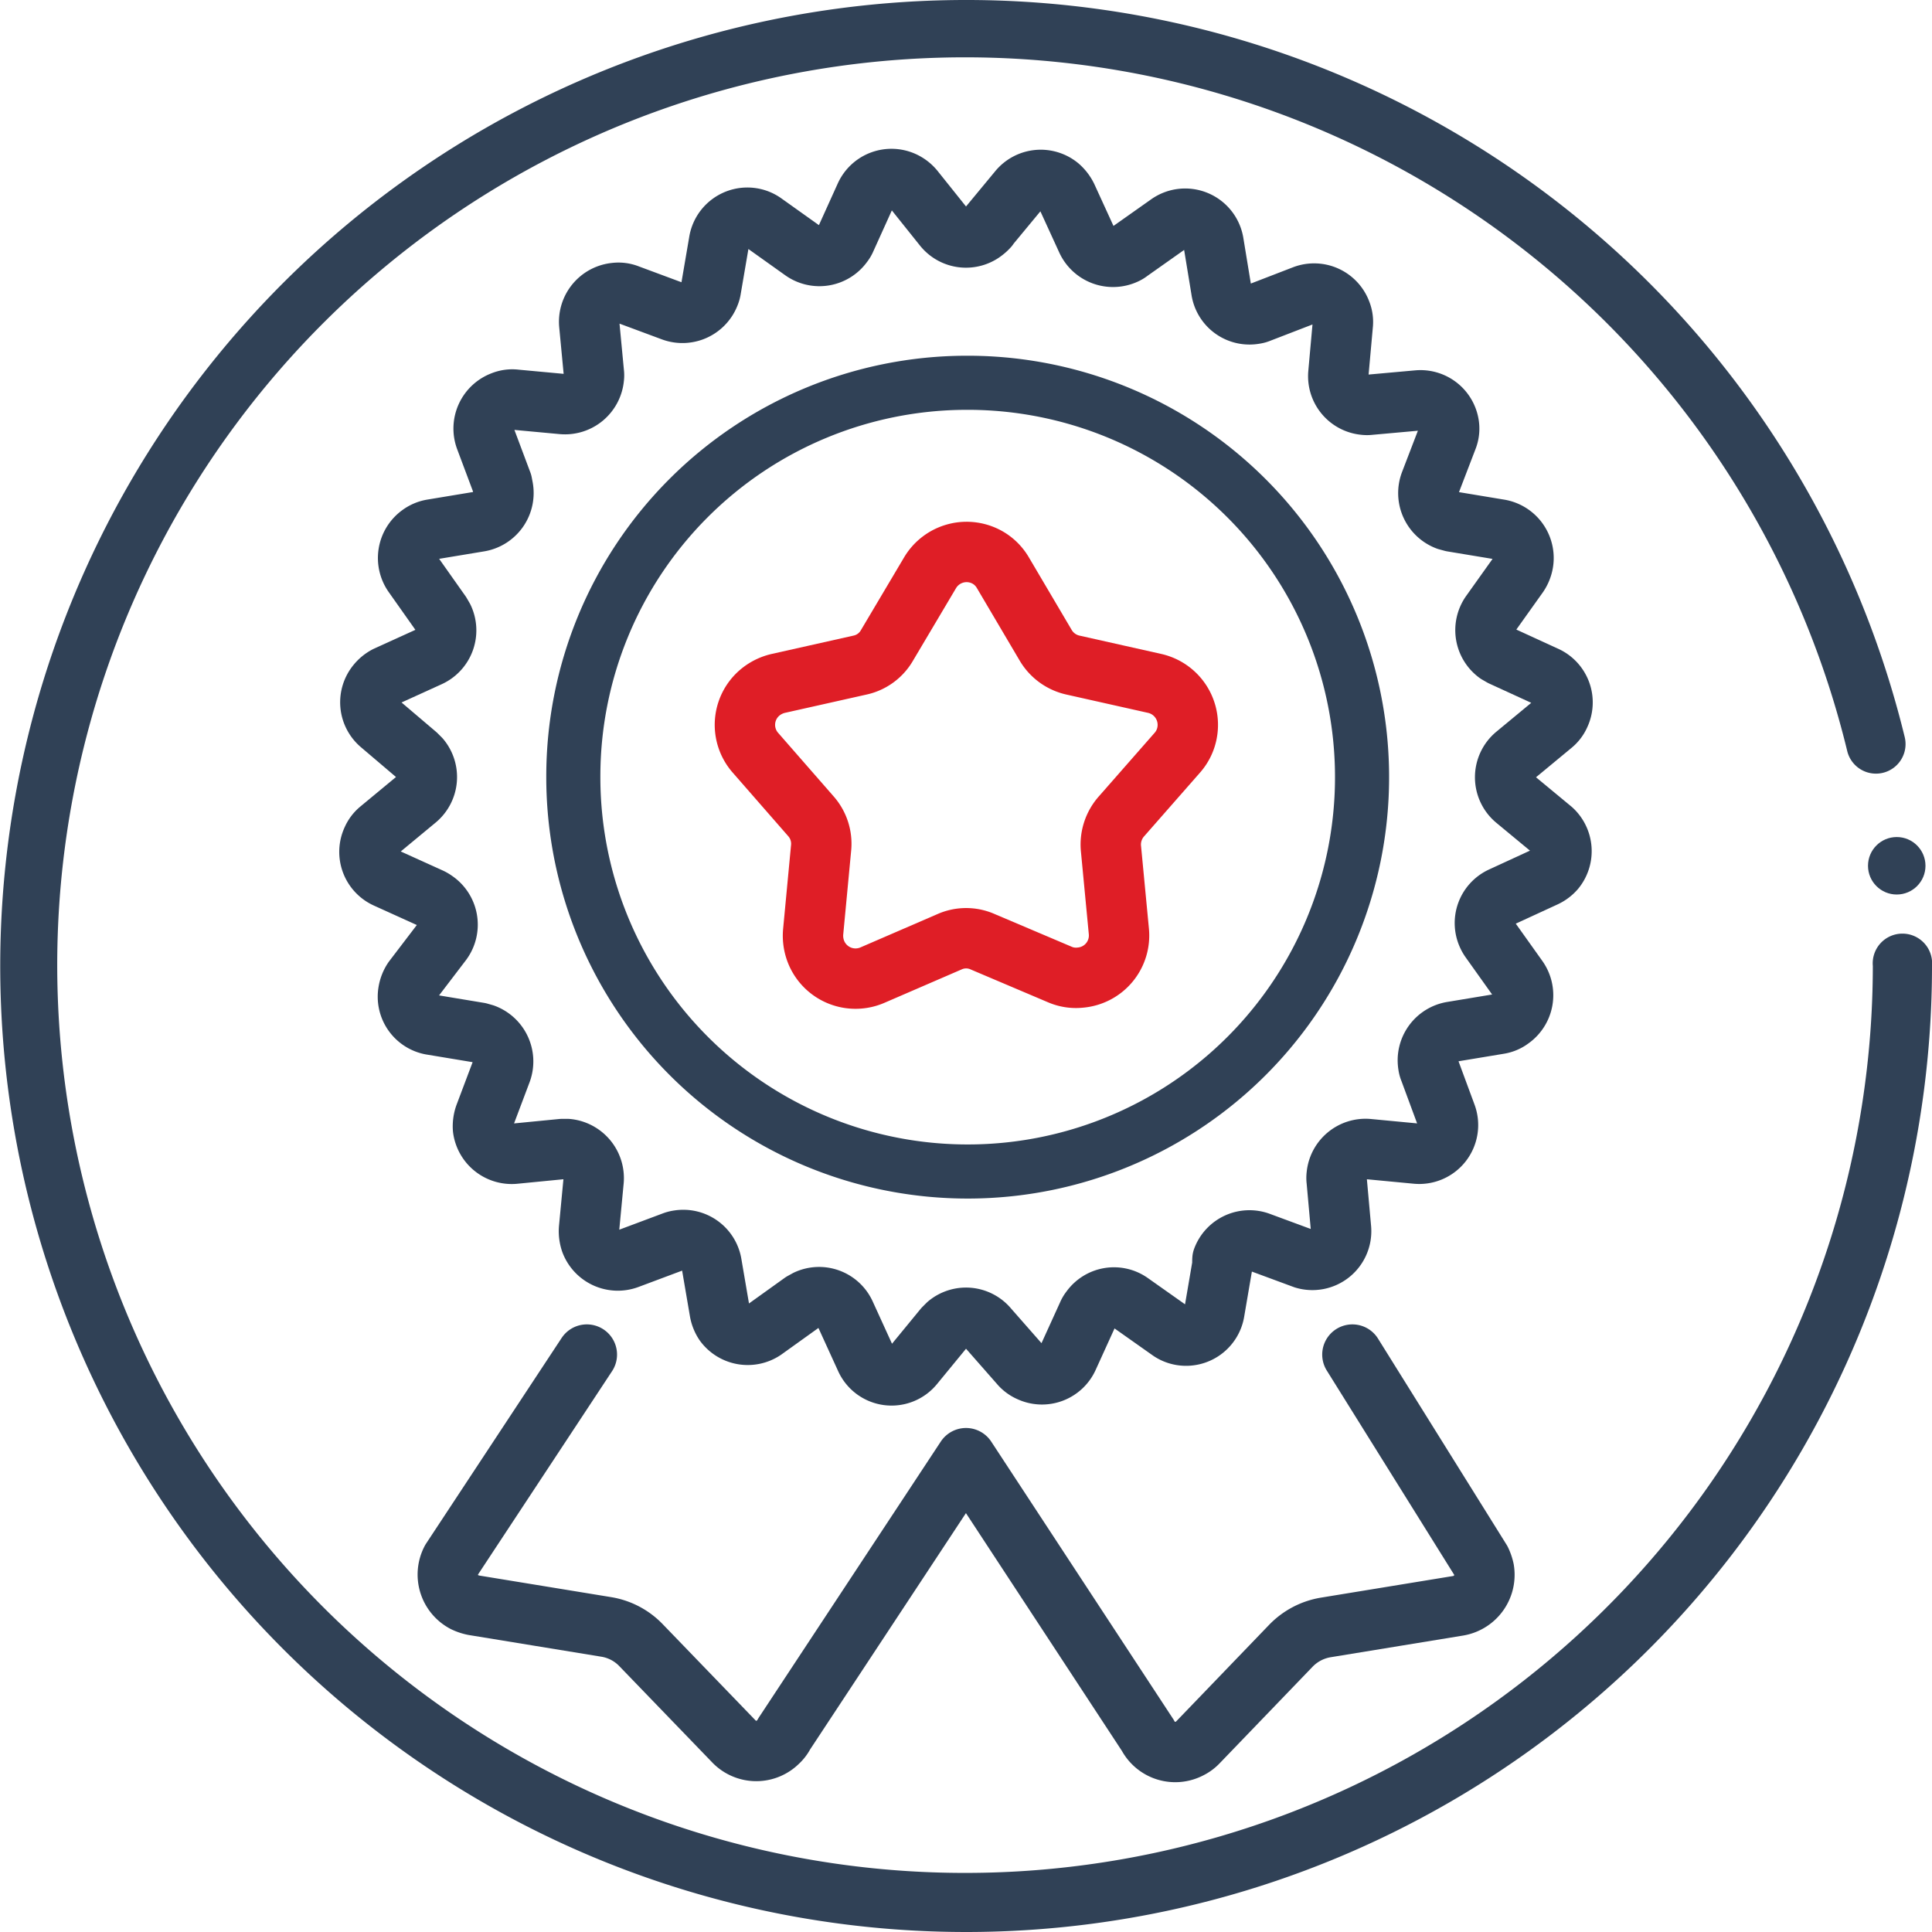
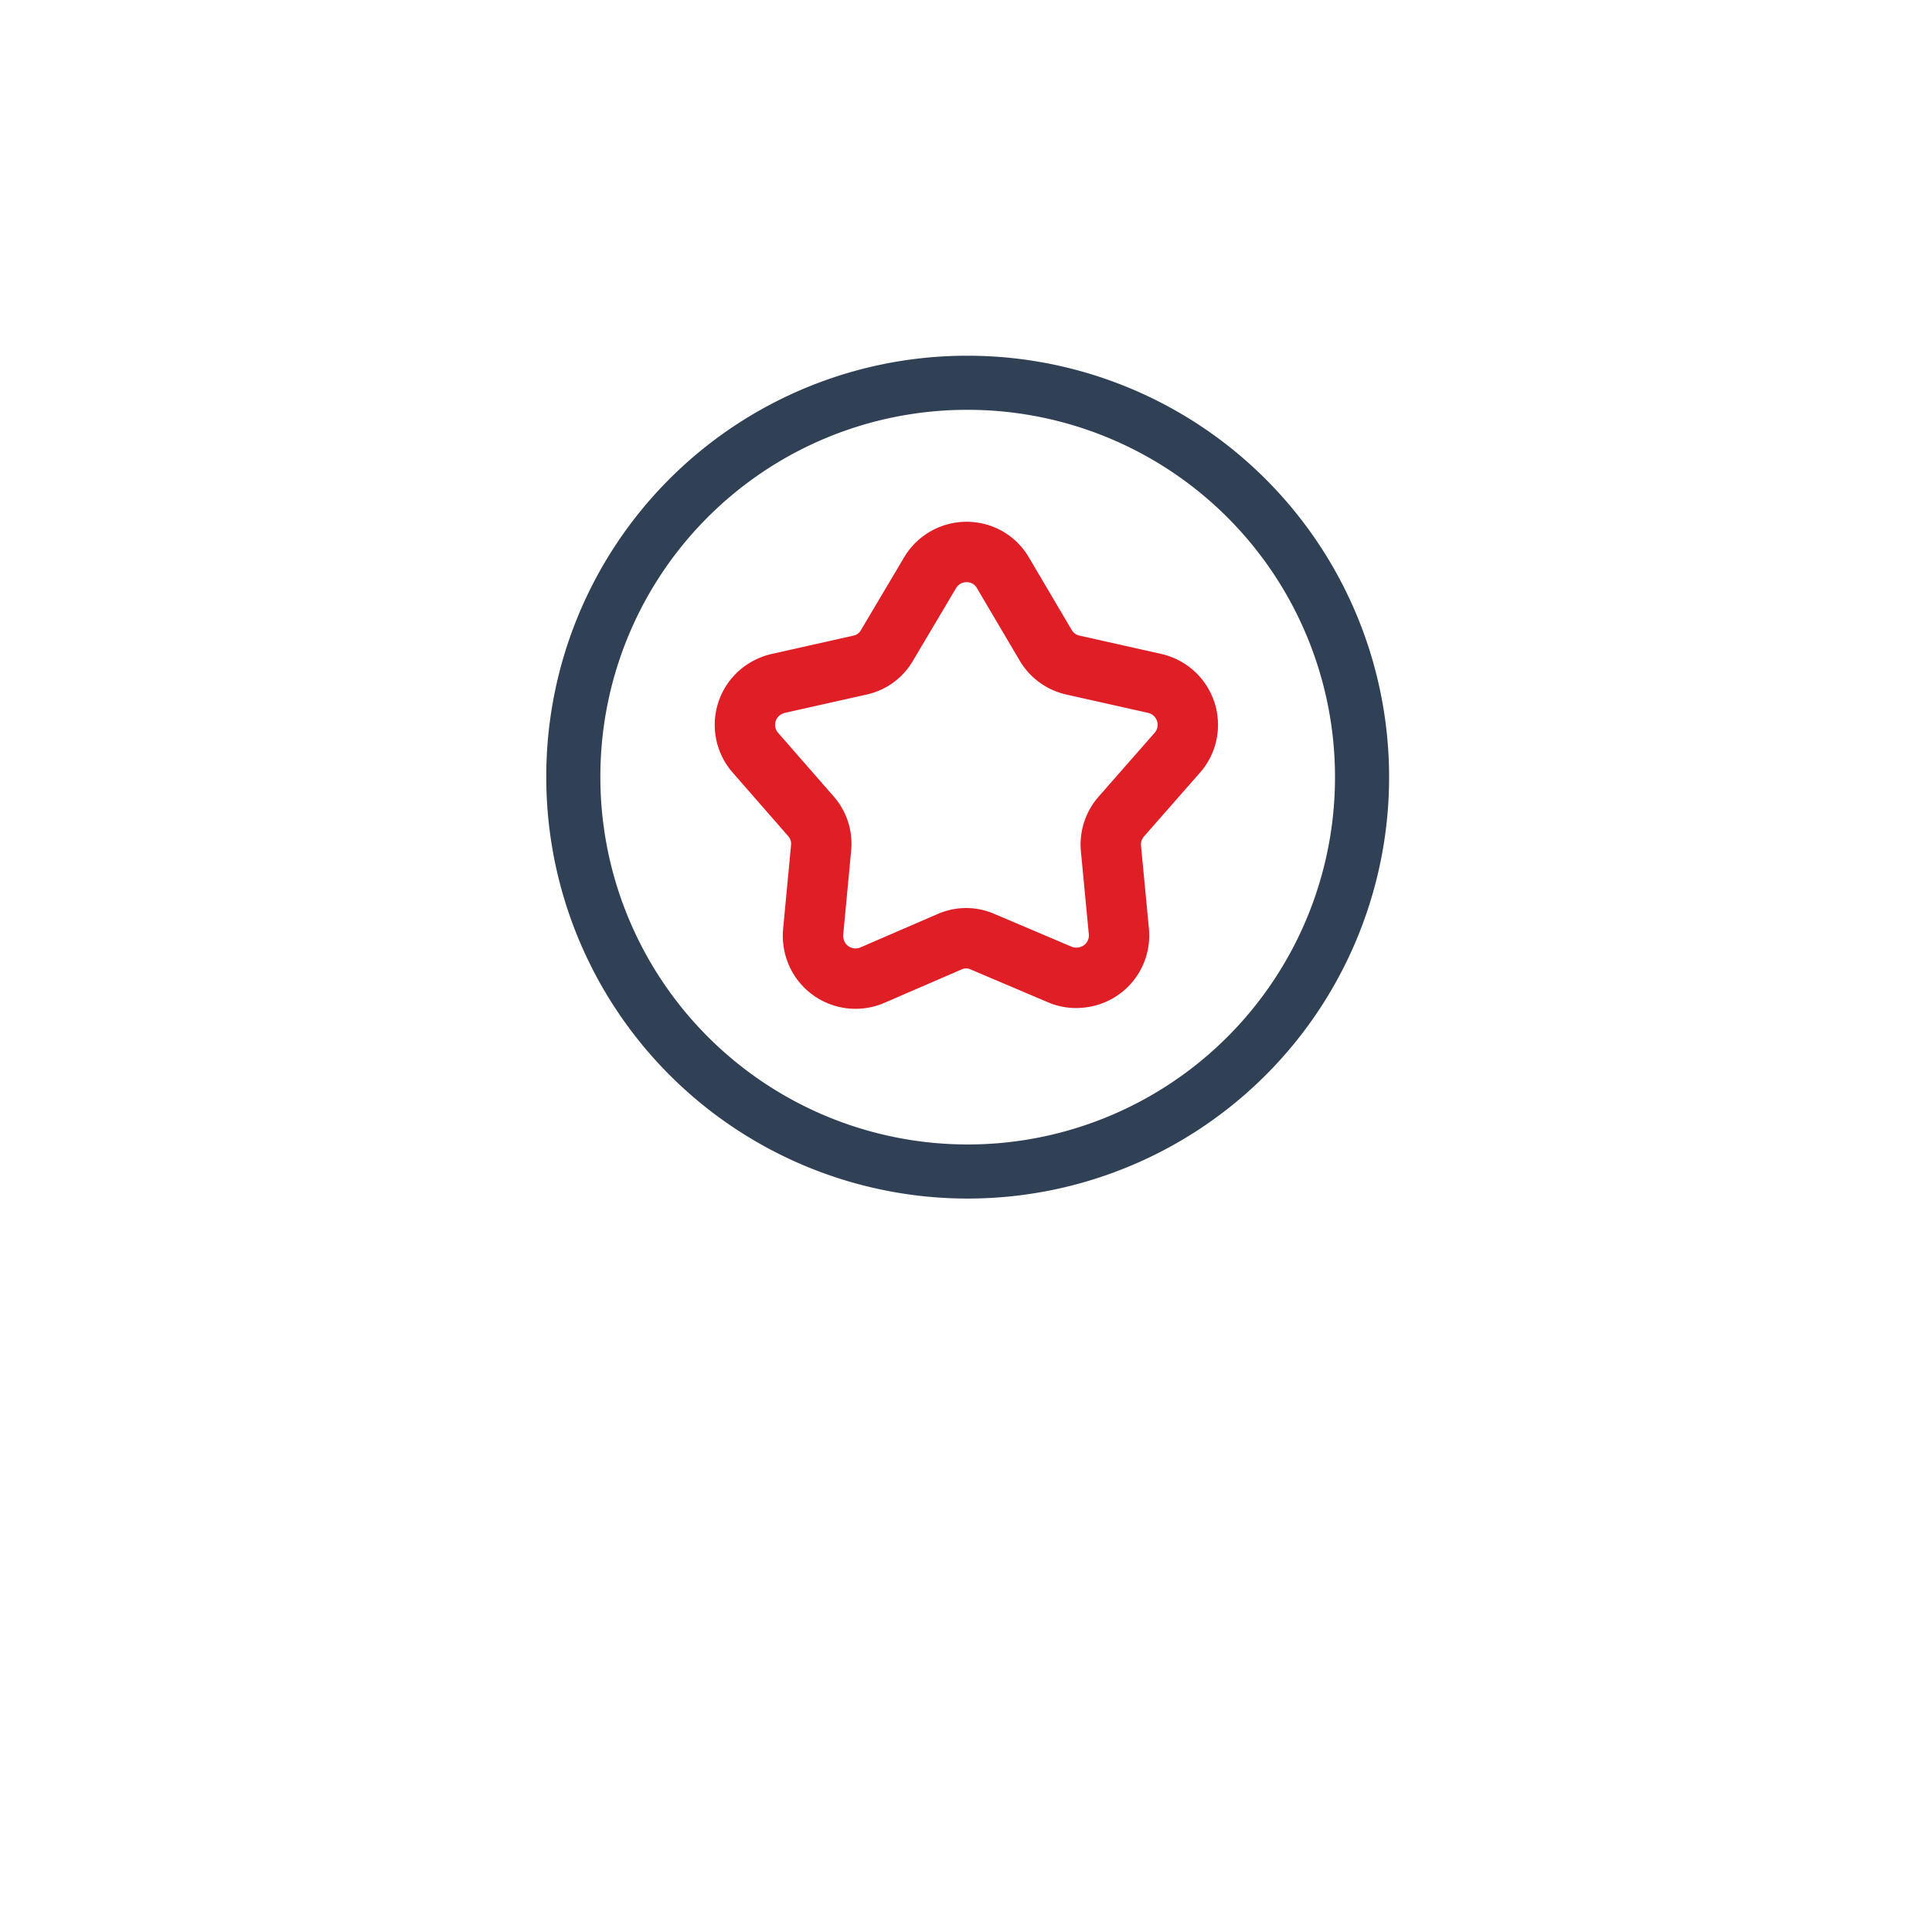
<svg xmlns="http://www.w3.org/2000/svg" viewBox="0 0 80 80">
  <defs>
    <style>.cls-1,.cls-2,.cls-3{fill:none;stroke-linecap:round;stroke-linejoin:round;}.cls-1,.cls-2{stroke:#304156;}.cls-1,.cls-3{stroke-width:2.5px;}.cls-2{stroke-width:2.24px;}.cls-3{stroke:#df1e26;}.cls-4{fill:#304156;}</style>
  </defs>
  <g id="Layer_2" data-name="Layer 2">
    <g id="Layer_1-2" data-name="Layer 1">
-       <path id="Path_14380" data-name="Path 14380" class="cls-1" d="M24.3,56.09,18.69,64.6a1.29,1.29,0,0,0,.54,1.74,1.63,1.63,0,0,0,.39.13l5.5.9a2.57,2.57,0,0,1,1.43.76l3.86,4a1.28,1.28,0,0,0,1.81,0,1.15,1.15,0,0,0,.25-.33L40,60.38l7.53,11.48a1.28,1.28,0,0,0,1.73.54,1.2,1.2,0,0,0,.34-.25l3.85-4a2.6,2.6,0,0,1,1.44-.76l5.5-.9A1.3,1.3,0,0,0,61.45,65a1.71,1.71,0,0,0-.13-.38L56,56.09" />
-       <path id="Path_14382" data-name="Path 14382" class="cls-1" d="M40.92,9.4l1.25-1.51a1.19,1.19,0,0,1,1.68-.17,1.37,1.37,0,0,1,.33.43L45,9.94a1.2,1.2,0,0,0,1.58.59.82.82,0,0,0,.2-.12l1.6-1.13a1.19,1.19,0,0,1,1.87.77L50.57,12a1.18,1.18,0,0,0,1.37,1,.79.79,0,0,0,.22-.06L54,12.23a1.19,1.19,0,0,1,1.53.7,1.07,1.07,0,0,1,.07.53l-.18,2a1.19,1.19,0,0,0,1.07,1.3.88.88,0,0,0,.23,0l2-.18A1.19,1.19,0,0,1,60,17.62a1.07,1.07,0,0,1-.07.53L59.22,20a1.2,1.2,0,0,0,.7,1.54l.22.06,1.93.32a1.2,1.2,0,0,1,1,1.38,1.28,1.28,0,0,1-.2.5l-1.14,1.6A1.2,1.2,0,0,0,62,27.06l.19.11L64,28a1.19,1.19,0,0,1,.59,1.59,1.1,1.1,0,0,1-.32.42l-1.51,1.25a1.2,1.2,0,0,0,0,1.85l1.51,1.25A1.2,1.2,0,0,1,64.39,36a1.24,1.24,0,0,1-.43.32l-1.78.82a1.19,1.19,0,0,0-.58,1.59,1.18,1.18,0,0,0,.11.19l1.14,1.6a1.2,1.2,0,0,1-.29,1.67,1.08,1.08,0,0,1-.49.21l-1.93.32a1.2,1.2,0,0,0-1,1.38.79.79,0,0,0,.06.22l.68,1.84a1.19,1.19,0,0,1-1.23,1.61l-2-.19a1.2,1.2,0,0,0-1.3,1.08.88.88,0,0,0,0,.23l.18,2A1.19,1.19,0,0,1,54,52.12l-1.84-.68a1.19,1.19,0,0,0-1.54.7,1.42,1.42,0,0,0,0,.22l-.33,1.93a1.19,1.19,0,0,1-1.37,1,1.16,1.16,0,0,1-.5-.21l-1.6-1.13a1.18,1.18,0,0,0-1.66.28.82.82,0,0,0-.12.2l-.81,1.78a1.19,1.19,0,0,1-1.58.59,1.13,1.13,0,0,1-.43-.32L40.92,55a1.19,1.19,0,0,0-1.68-.16l-.16.16-1.24,1.51a1.18,1.18,0,0,1-2-.26L35,54.41a1.19,1.19,0,0,0-1.58-.59l-.2.11-1.59,1.14A1.2,1.2,0,0,1,30,54.79a1.28,1.28,0,0,1-.2-.5l-.33-1.93a1.19,1.19,0,0,0-1.37-1,1,1,0,0,0-.23.06L26,52.12a1.2,1.2,0,0,1-1.54-.7,1.36,1.36,0,0,1-.07-.53l.19-2a1.21,1.21,0,0,0-1.08-1.31h-.23l-1.94.19A1.2,1.2,0,0,1,20,46.73a1.36,1.36,0,0,1,.07-.53l.69-1.83a1.21,1.21,0,0,0-.71-1.55l-.21-.06-1.93-.32a1.18,1.18,0,0,1-1-1.38,1.28,1.28,0,0,1,.2-.5L18.3,39A1.2,1.2,0,0,0,18,37.29a1.18,1.18,0,0,0-.19-.11L16,36.36a1.19,1.19,0,0,1-.59-1.59,1.1,1.1,0,0,1,.32-.42l1.51-1.25a1.2,1.2,0,0,0,.16-1.69l-.16-.16L15.77,30a1.19,1.19,0,0,1-.16-1.68A1.27,1.27,0,0,1,16,28l1.78-.81a1.2,1.2,0,0,0,.58-1.6l-.11-.19-1.13-1.6a1.2,1.2,0,0,1,.28-1.67,1.16,1.16,0,0,1,.5-.21l1.93-.32a1.2,1.2,0,0,0,1-1.39L20.79,20l-.69-1.84a1.2,1.2,0,0,1,.71-1.54,1.07,1.07,0,0,1,.53-.07l1.94.18a1.2,1.2,0,0,0,1.31-1.08.81.81,0,0,0,0-.22l-.19-2a1.2,1.2,0,0,1,1.08-1.3,1.07,1.07,0,0,1,.53.07l1.83.68a1.2,1.2,0,0,0,1.54-.7.9.9,0,0,0,.06-.22l.33-1.93a1.19,1.19,0,0,1,1.37-1,1.16,1.16,0,0,1,.5.21l1.6,1.14a1.19,1.19,0,0,0,1.66-.28.82.82,0,0,0,.12-.2l.81-1.79a1.19,1.19,0,0,1,1.58-.59,1.24,1.24,0,0,1,.43.33L39.08,9.4a1.19,1.19,0,0,0,1.68.16,1.29,1.29,0,0,0,.17-.16Z" />
      <path id="Path_14388" data-name="Path 14388" class="cls-2" d="M40,15.85A16.33,16.33,0,1,1,23.74,32.23v-.06A16.3,16.3,0,0,1,40,15.85Z" />
      <path id="Path_14386" data-name="Path 14386" class="cls-3" d="M39.31,39l-3.19,1.38a1.76,1.76,0,0,1-2.31-.92,1.82,1.82,0,0,1-.14-.86L34,35.11a1.72,1.72,0,0,0-.43-1.32l-2.28-2.61a1.75,1.75,0,0,1,.15-2.48,1.82,1.82,0,0,1,.78-.4l3.39-.76a1.7,1.7,0,0,0,1.12-.82l1.78-3a1.76,1.76,0,0,1,2.41-.62,1.73,1.73,0,0,1,.61.62l1.77,3a1.75,1.75,0,0,0,1.13.82l3.39.76a1.76,1.76,0,0,1,1.32,2.11,1.73,1.73,0,0,1-.4.77l-2.29,2.61A1.76,1.76,0,0,0,46,35.11l.33,3.46a1.75,1.75,0,0,1-1.59,1.91,1.68,1.68,0,0,1-.86-.13L40.7,39a1.69,1.69,0,0,0-1.39,0Z" />
-       <path class="cls-4" d="M40,80A40,40,0,1,1,78.87,30.52a1.22,1.22,0,1,1-2.38.58A37.59,37.59,0,1,0,77.55,40,1.23,1.23,0,1,1,80,40,40,40,0,0,1,40,80Z" />
-       <circle class="cls-4" cx="78.54" cy="35.85" r="1.19" />
    </g>
  </g>
</svg>